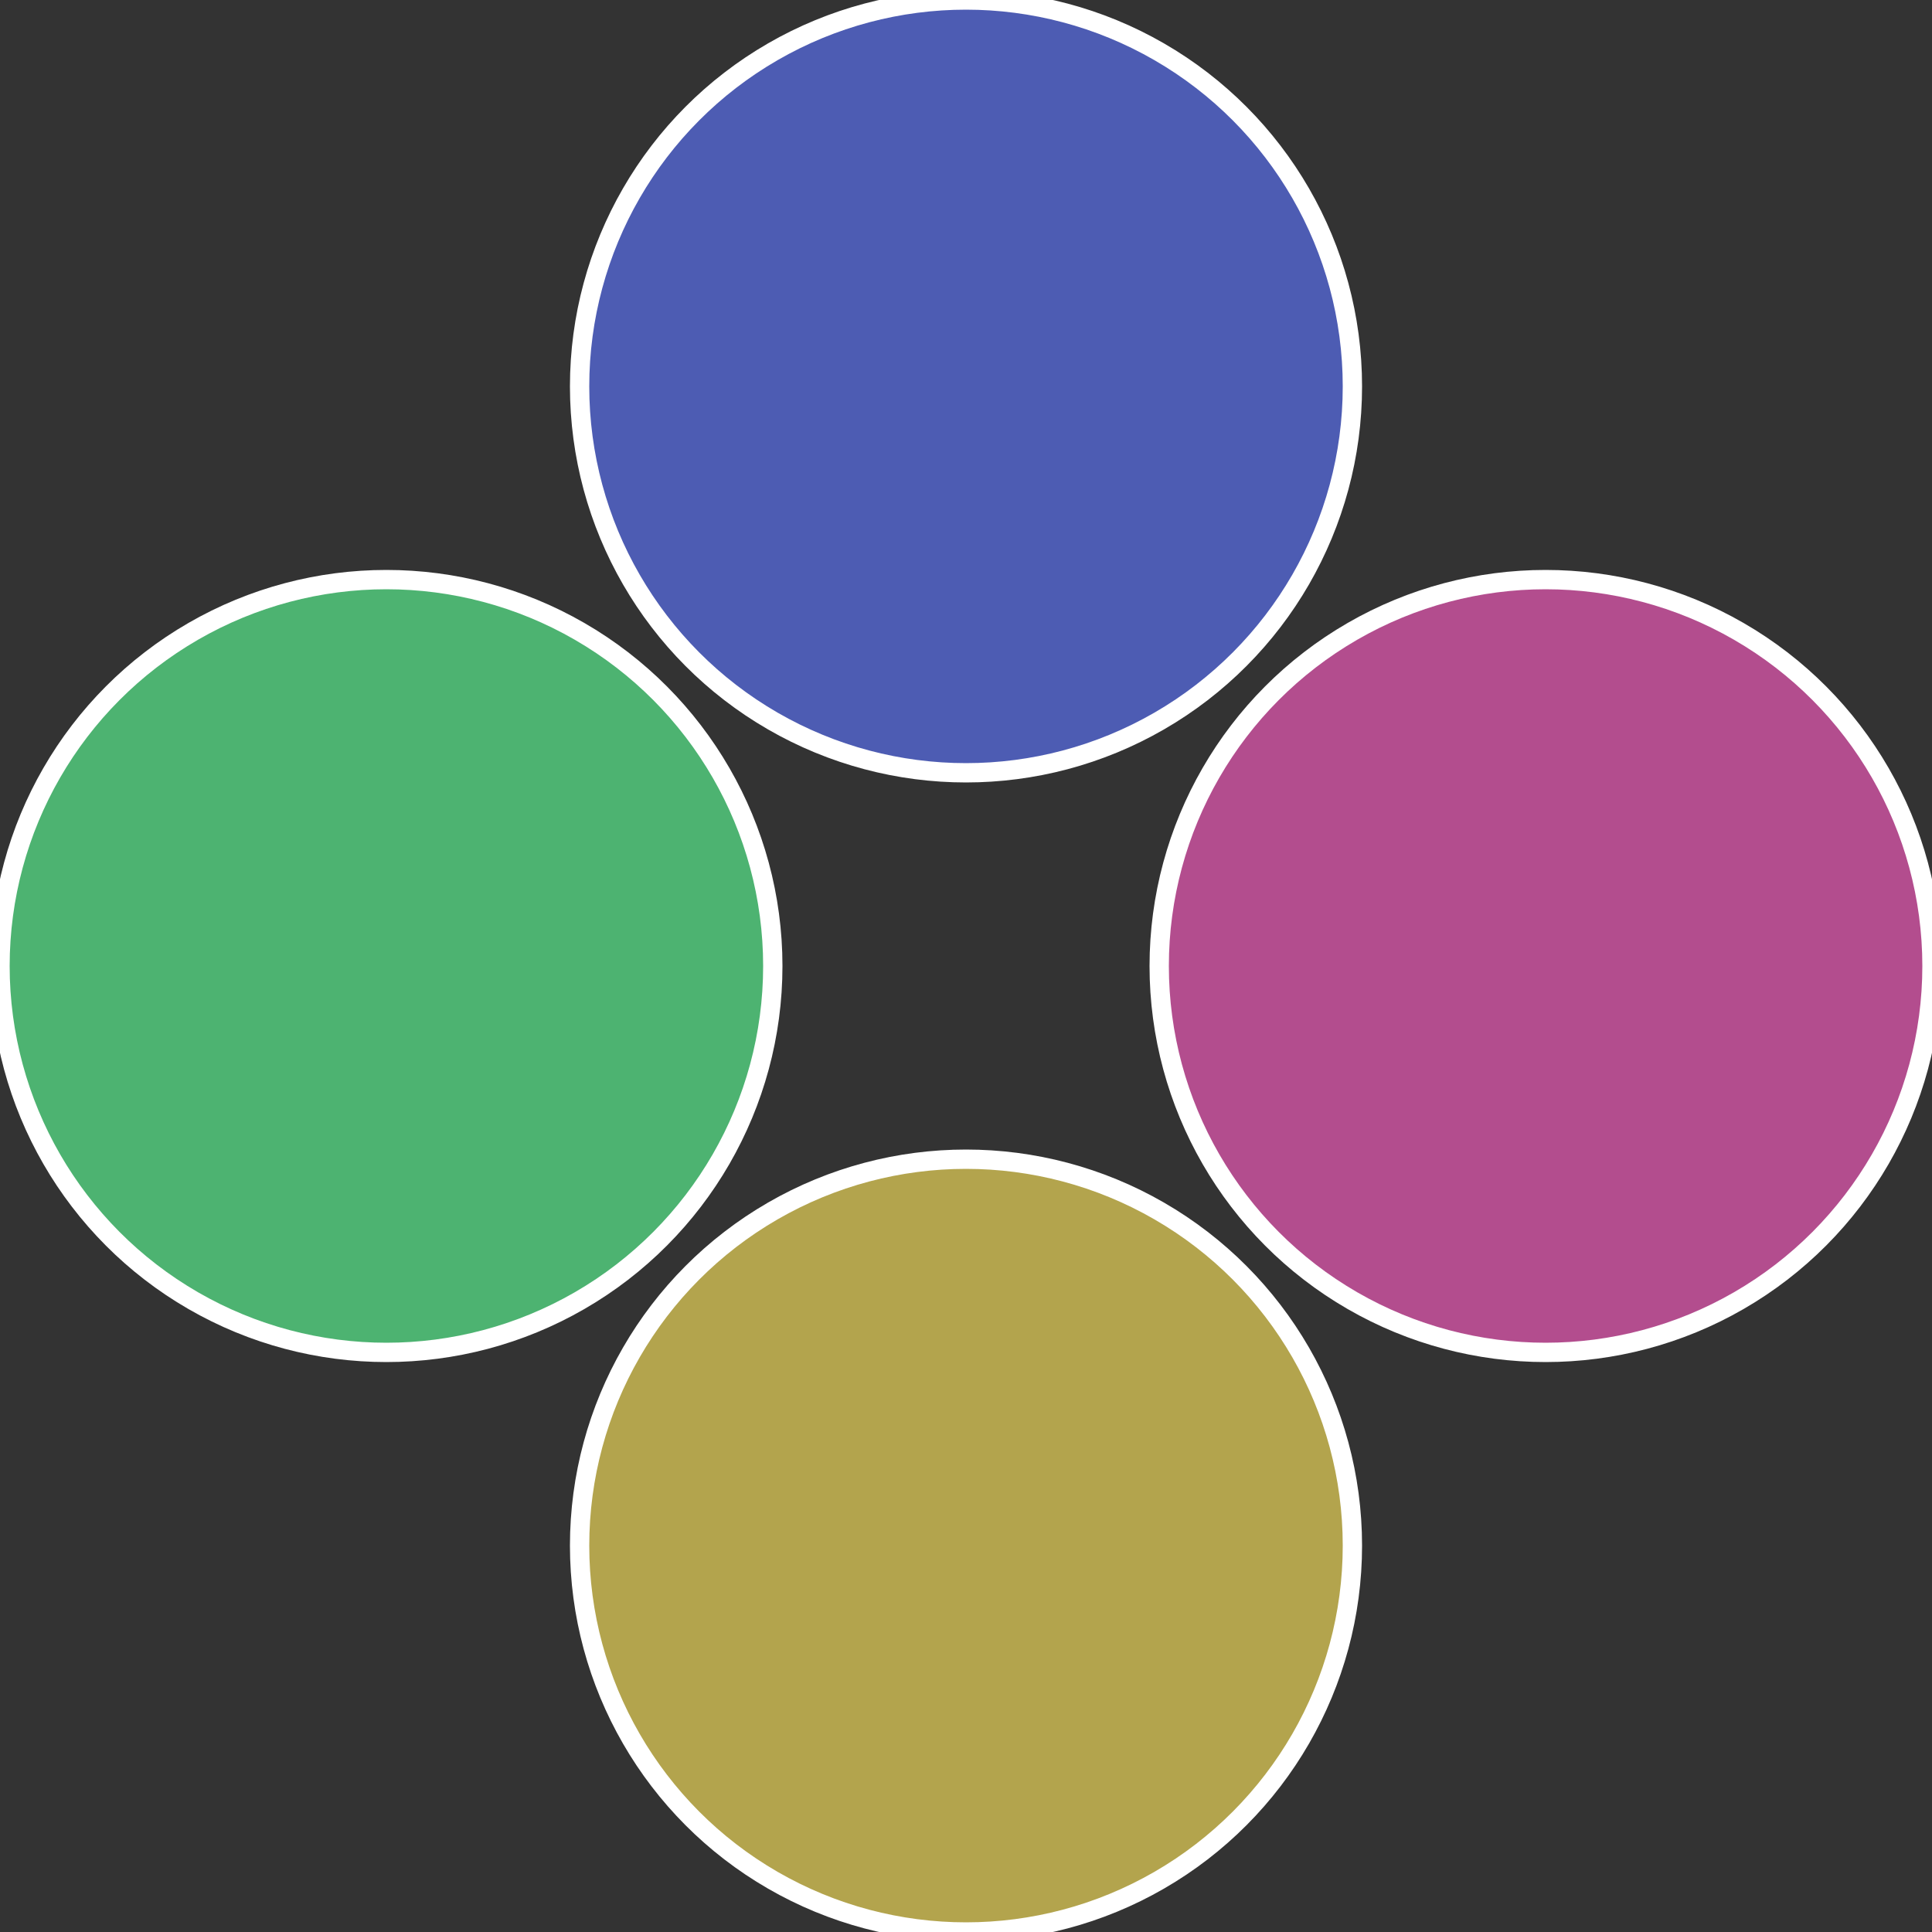
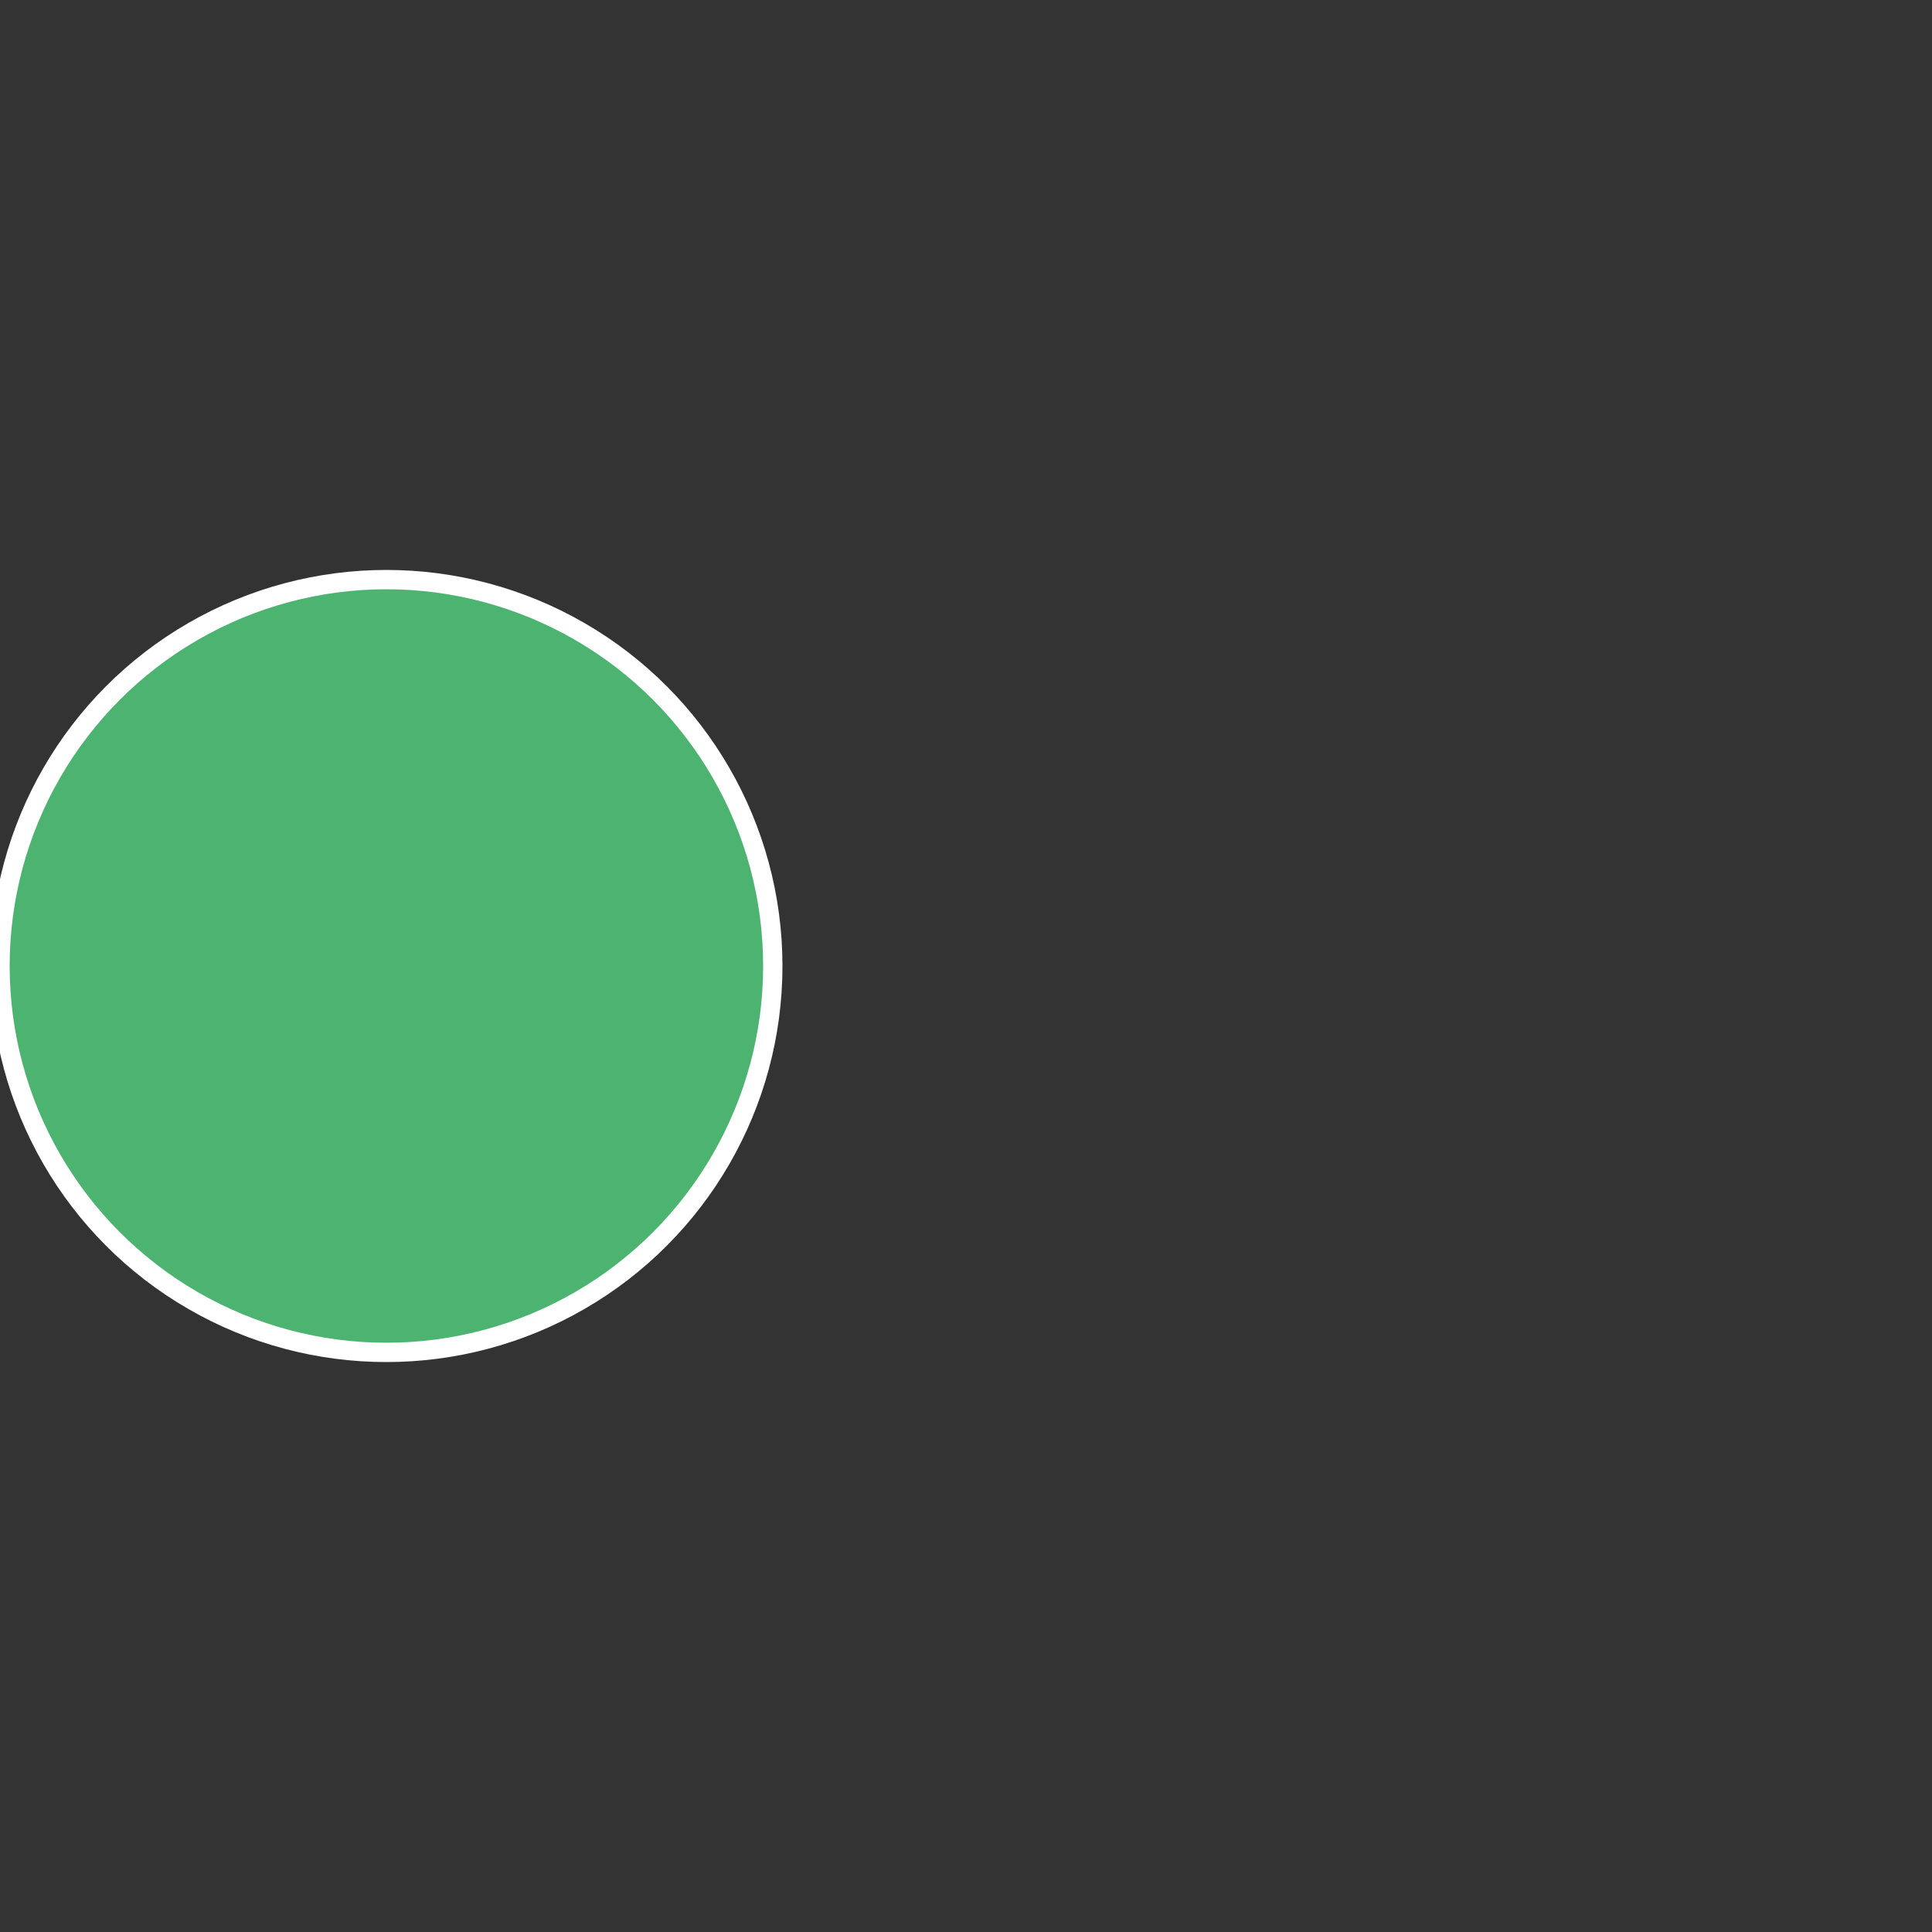
<svg xmlns="http://www.w3.org/2000/svg" width="500" height="500" viewBox="-1 -1 2 2">
  <rect x="-1" y="-1" width="2" height="2" fill="#333333" stroke="none" />
-   <circle cx="0.6" cy="0" r="0.4" fill="#b34d8e" stroke="#fff" stroke-width="1%" />
-   <circle cx="3.6739403974421E-17" cy="0.6" r="0.4" fill="#b3a44d" stroke="#fff" stroke-width="1%" />
  <circle cx="-0.6" cy="7.3478807948841E-17" r="0.4" fill="#4db371" stroke="#fff" stroke-width="1%" />
-   <circle cx="-1.1021821192326E-16" cy="-0.6" r="0.4" fill="#4d5cb3" stroke="#fff" stroke-width="1%" />
</svg>